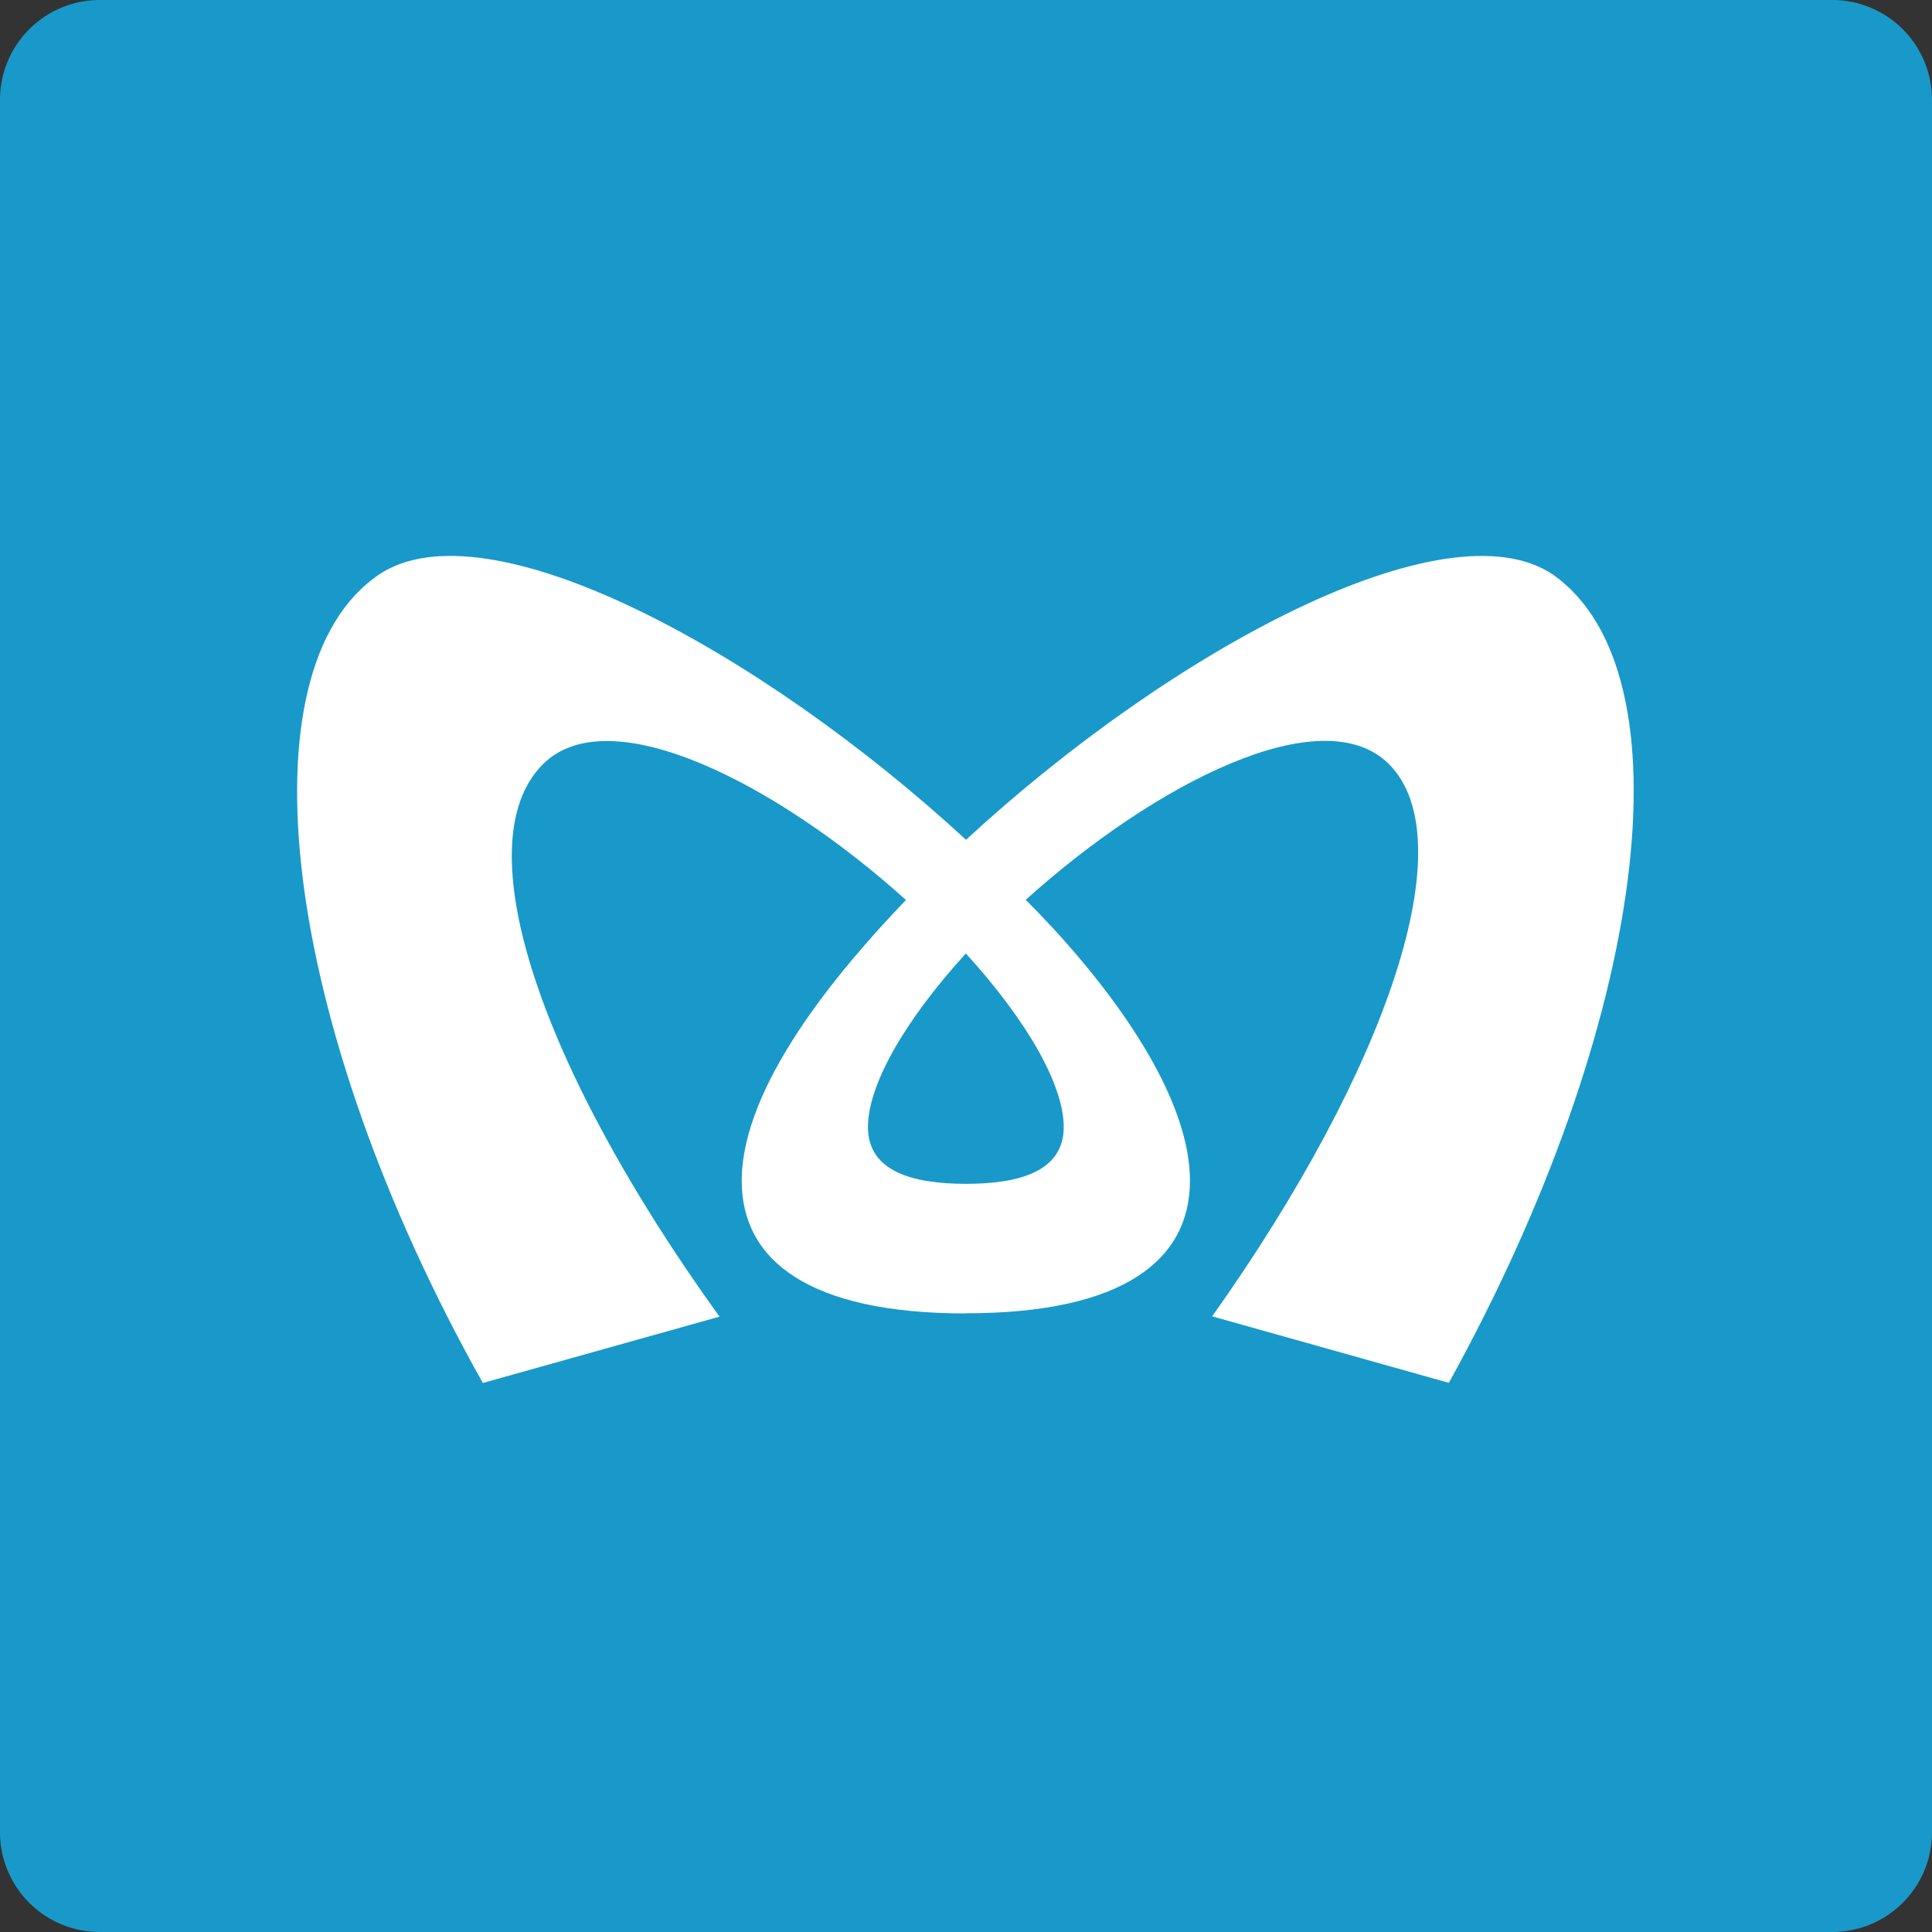
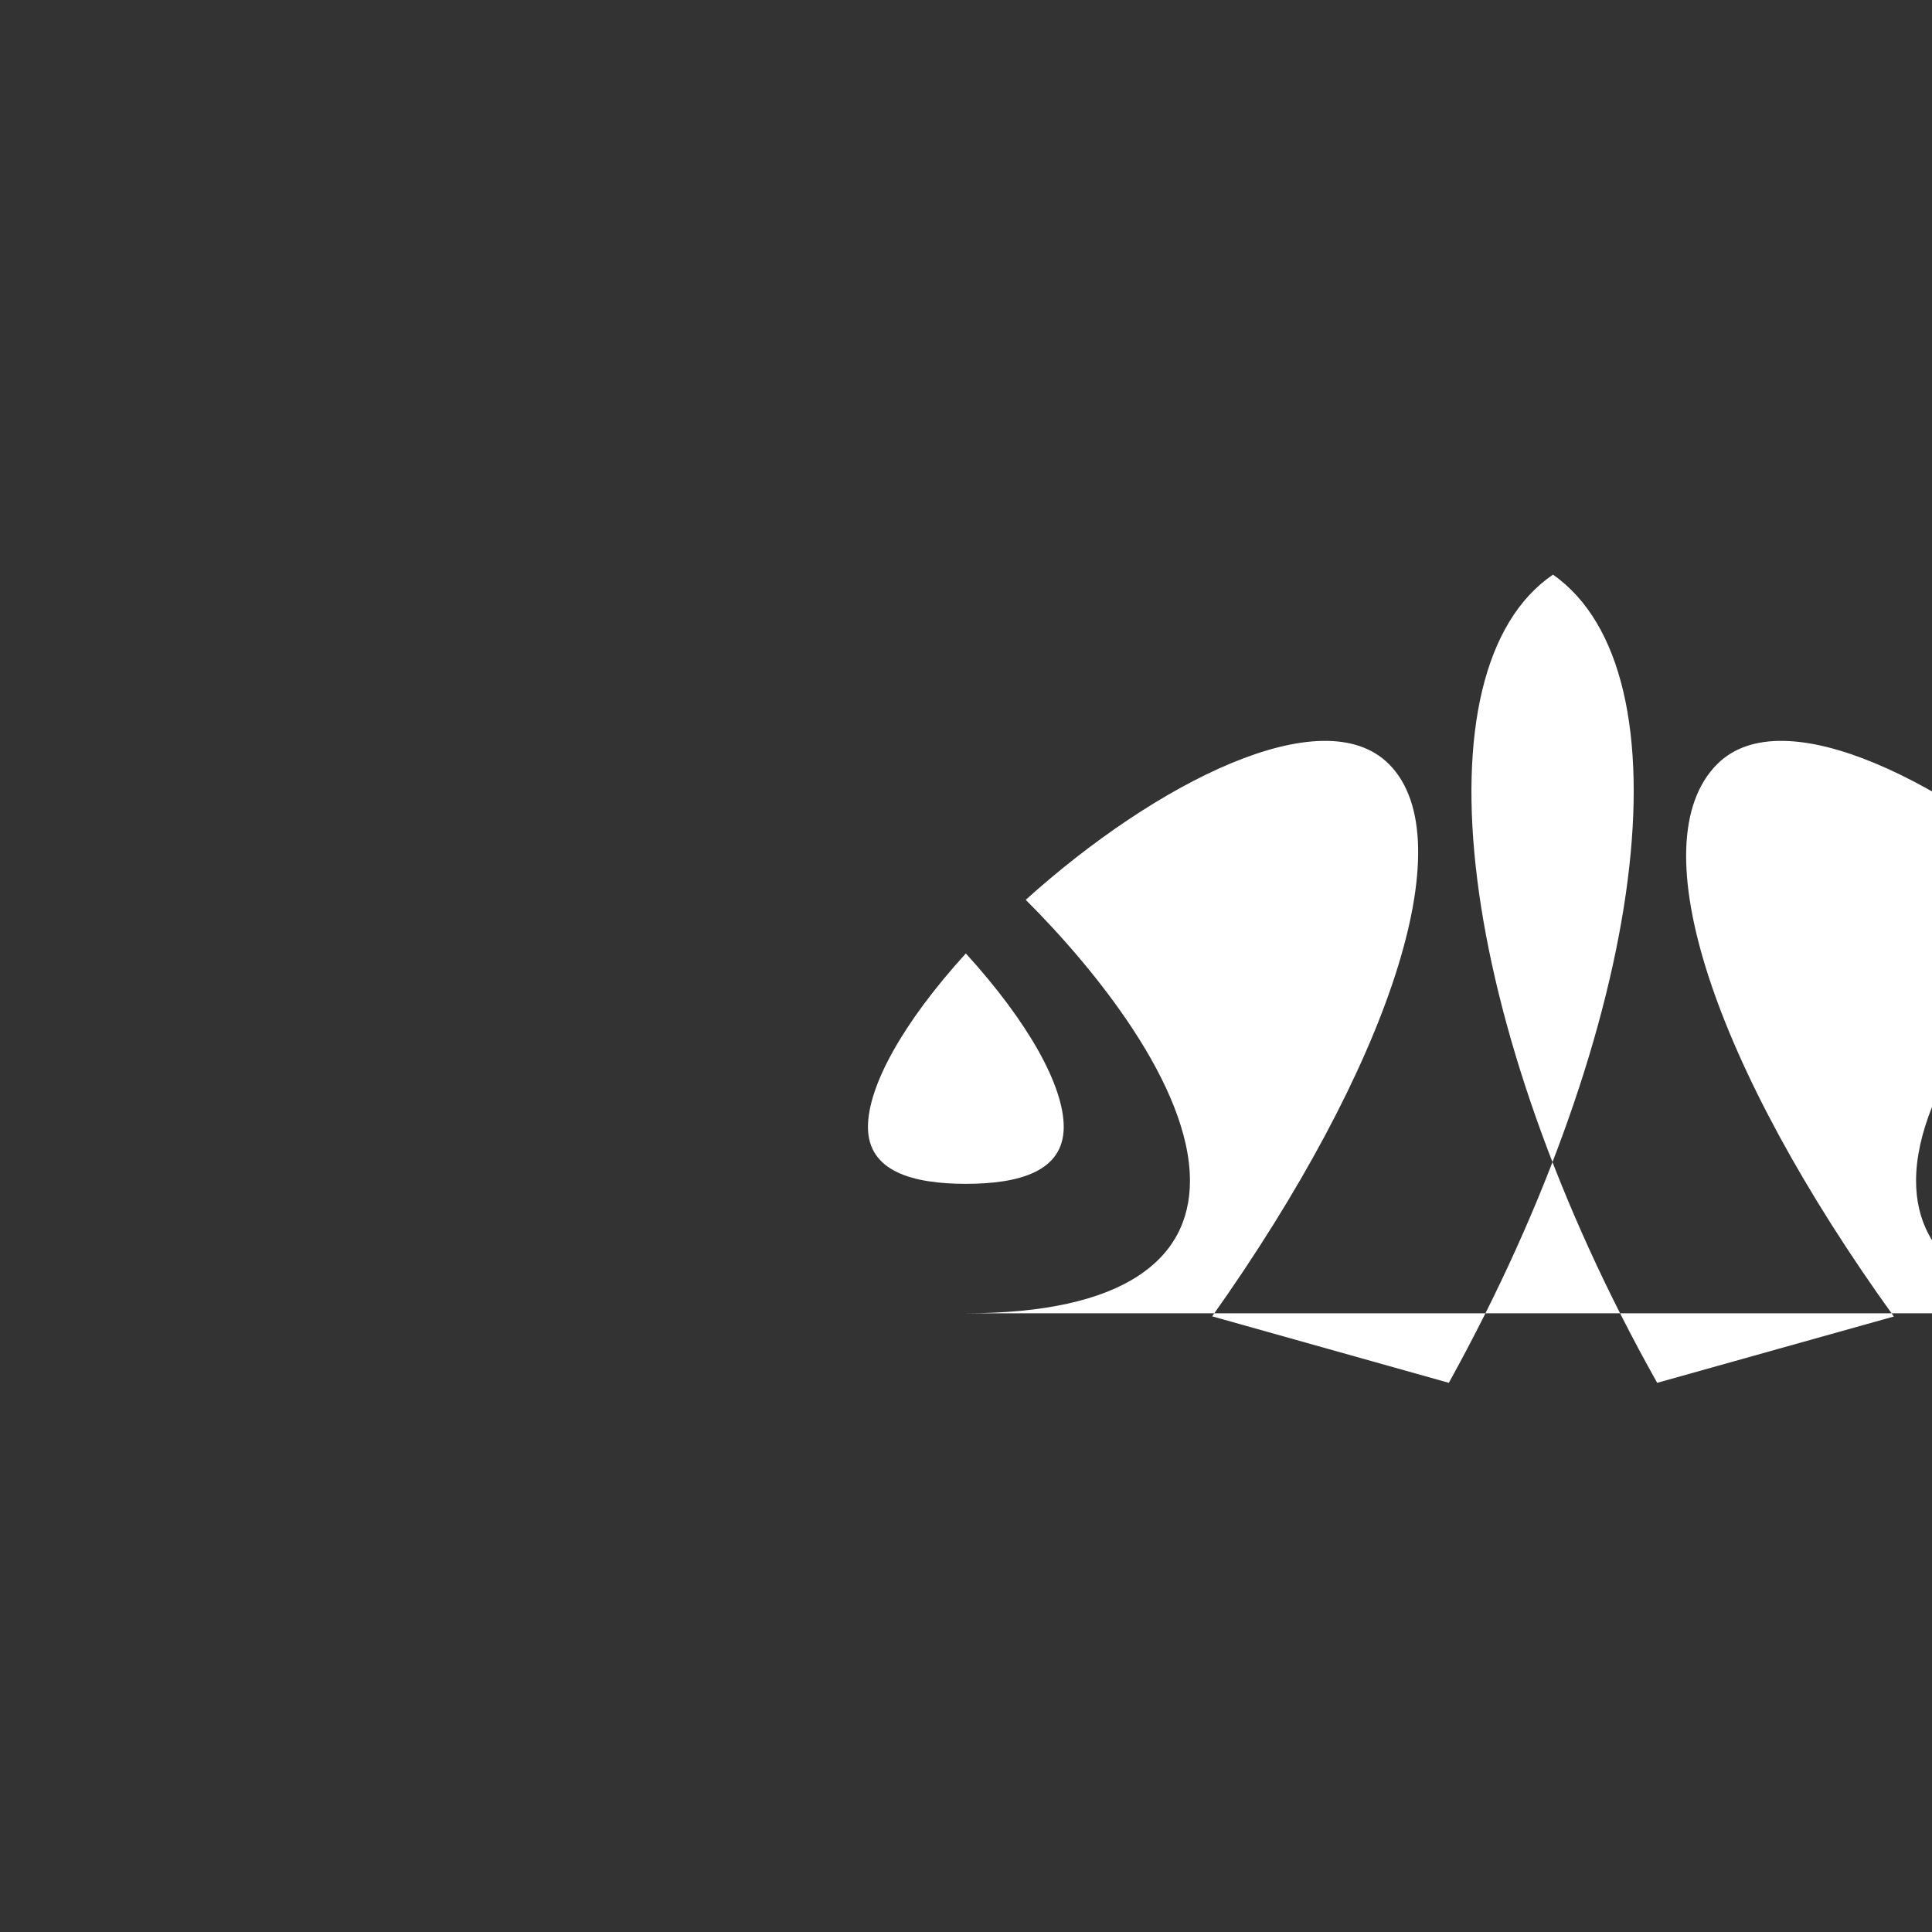
<svg xmlns="http://www.w3.org/2000/svg" width="12" height="12" fill="none">
  <rect width="100%" height="100%" fill="#333333" stroke="none" />
-   <path d="M12 11.373a.62.62 0 01-.627.627H.627A.62.62 0 010 11.373V.627A.62.62 0 01.627 0h10.745A.62.62 0 0112 .627v10.746z" fill="#1899C9" />
-   <path d="M6 7.353c-.334 0-.609-.078-.609-.353 0-.254.216-.647.608-1.078.392.431.608.824.608 1.078 0 .275-.274.353-.608.353zm0 .804c.98 0 1.391-.333 1.391-.823 0-.588-.588-1.314-1.02-1.745.805-.726 1.844-1.255 2.256-.843.47.47 0 1.882-1.098 3.43l1.47.413c1.236-2.236 1.51-4.412.647-5.02C8.98 3.12 7.274 4.04 6 5.216 4.725 4.04 3.02 3.118 2.352 3.57c-.863.588-.608 2.784.647 5.02l1.47-.412c-1.117-1.55-1.587-2.941-1.097-3.431.412-.412 1.45.117 2.255.843-.432.45-1.02 1.157-1.02 1.745 0 .49.412.823 1.392.823z" fill="#fff" />
+   <path d="M6 7.353c-.334 0-.609-.078-.609-.353 0-.254.216-.647.608-1.078.392.431.608.824.608 1.078 0 .275-.274.353-.608.353zm0 .804c.98 0 1.391-.333 1.391-.823 0-.588-.588-1.314-1.02-1.745.805-.726 1.844-1.255 2.256-.843.47.47 0 1.882-1.098 3.43l1.47.413c1.236-2.236 1.51-4.412.647-5.02c-.863.588-.608 2.784.647 5.02l1.47-.412c-1.117-1.55-1.587-2.941-1.097-3.431.412-.412 1.45.117 2.255.843-.432.45-1.02 1.157-1.02 1.745 0 .49.412.823 1.392.823z" fill="#fff" />
</svg>